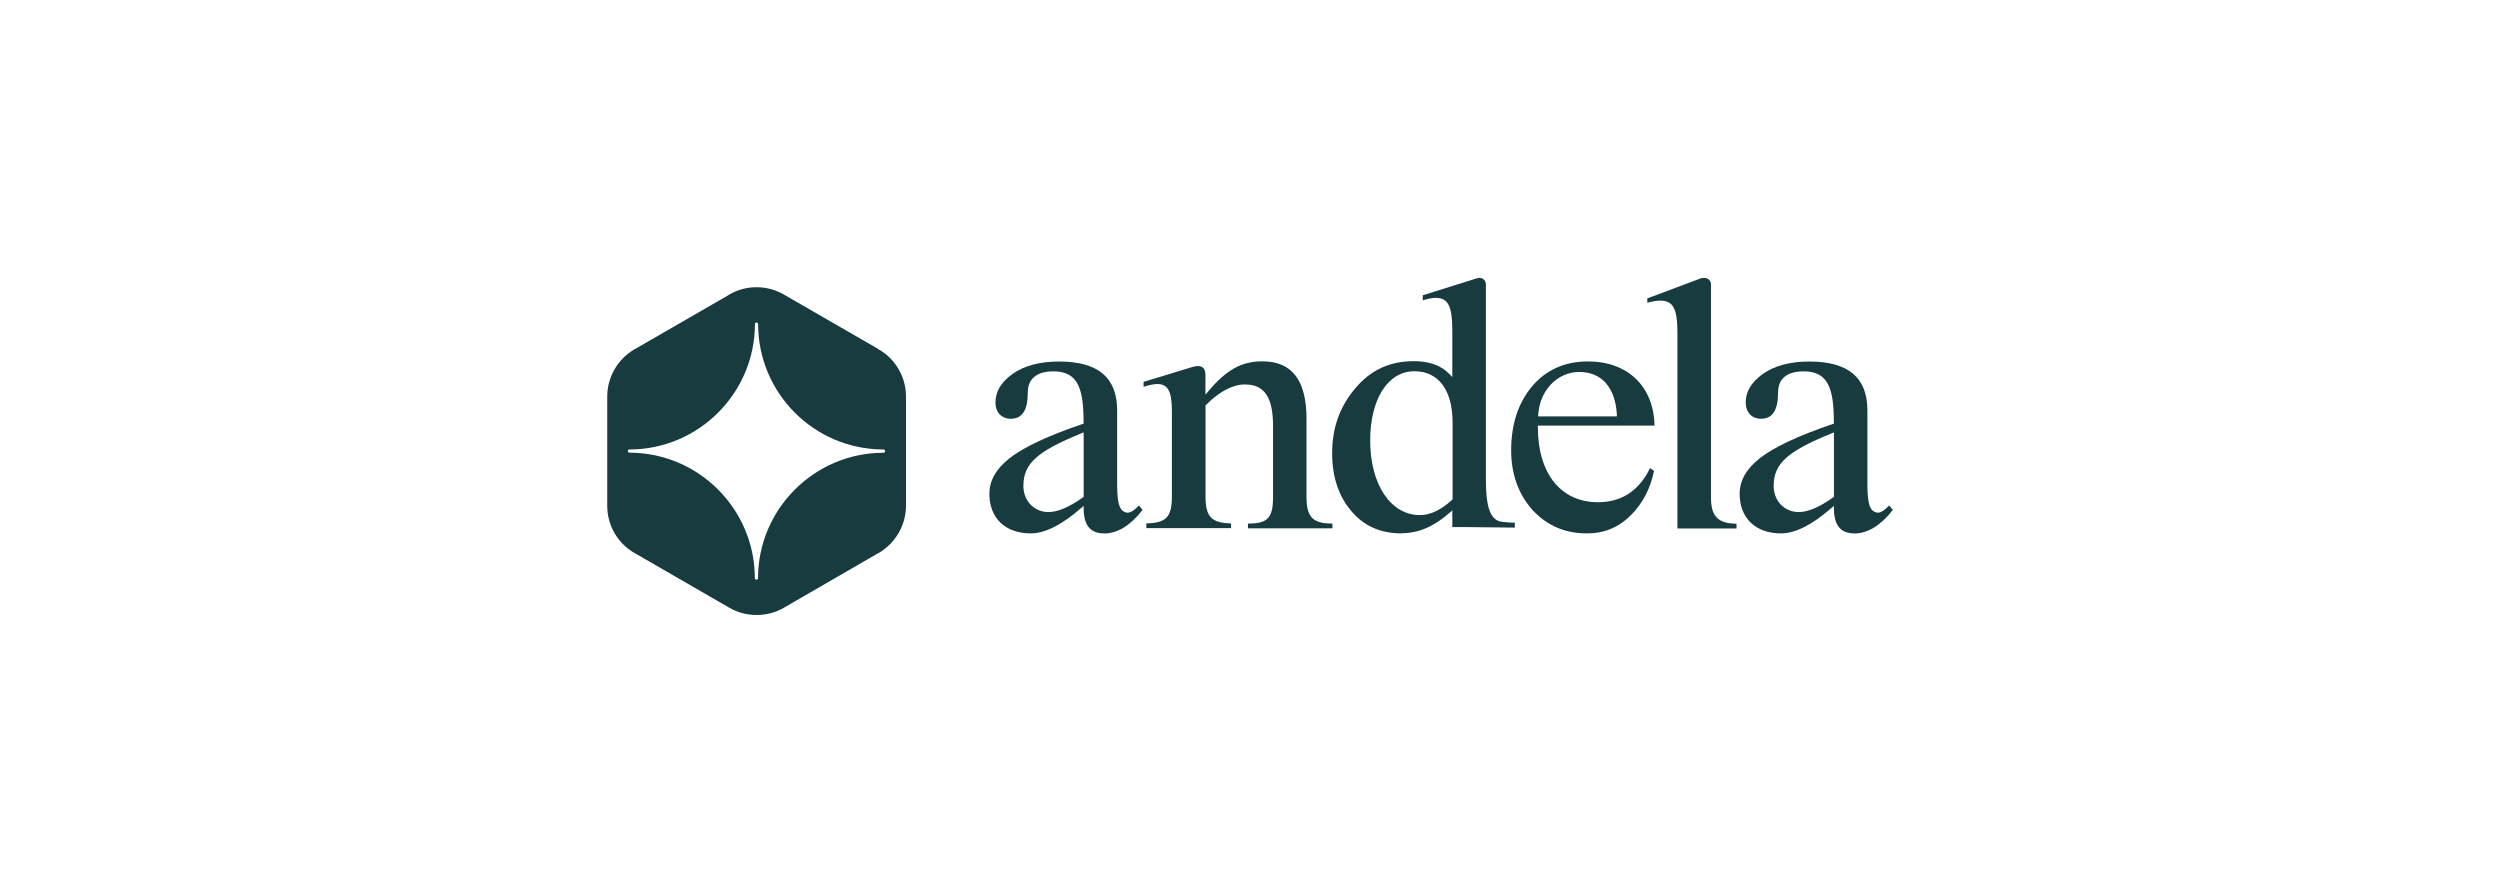
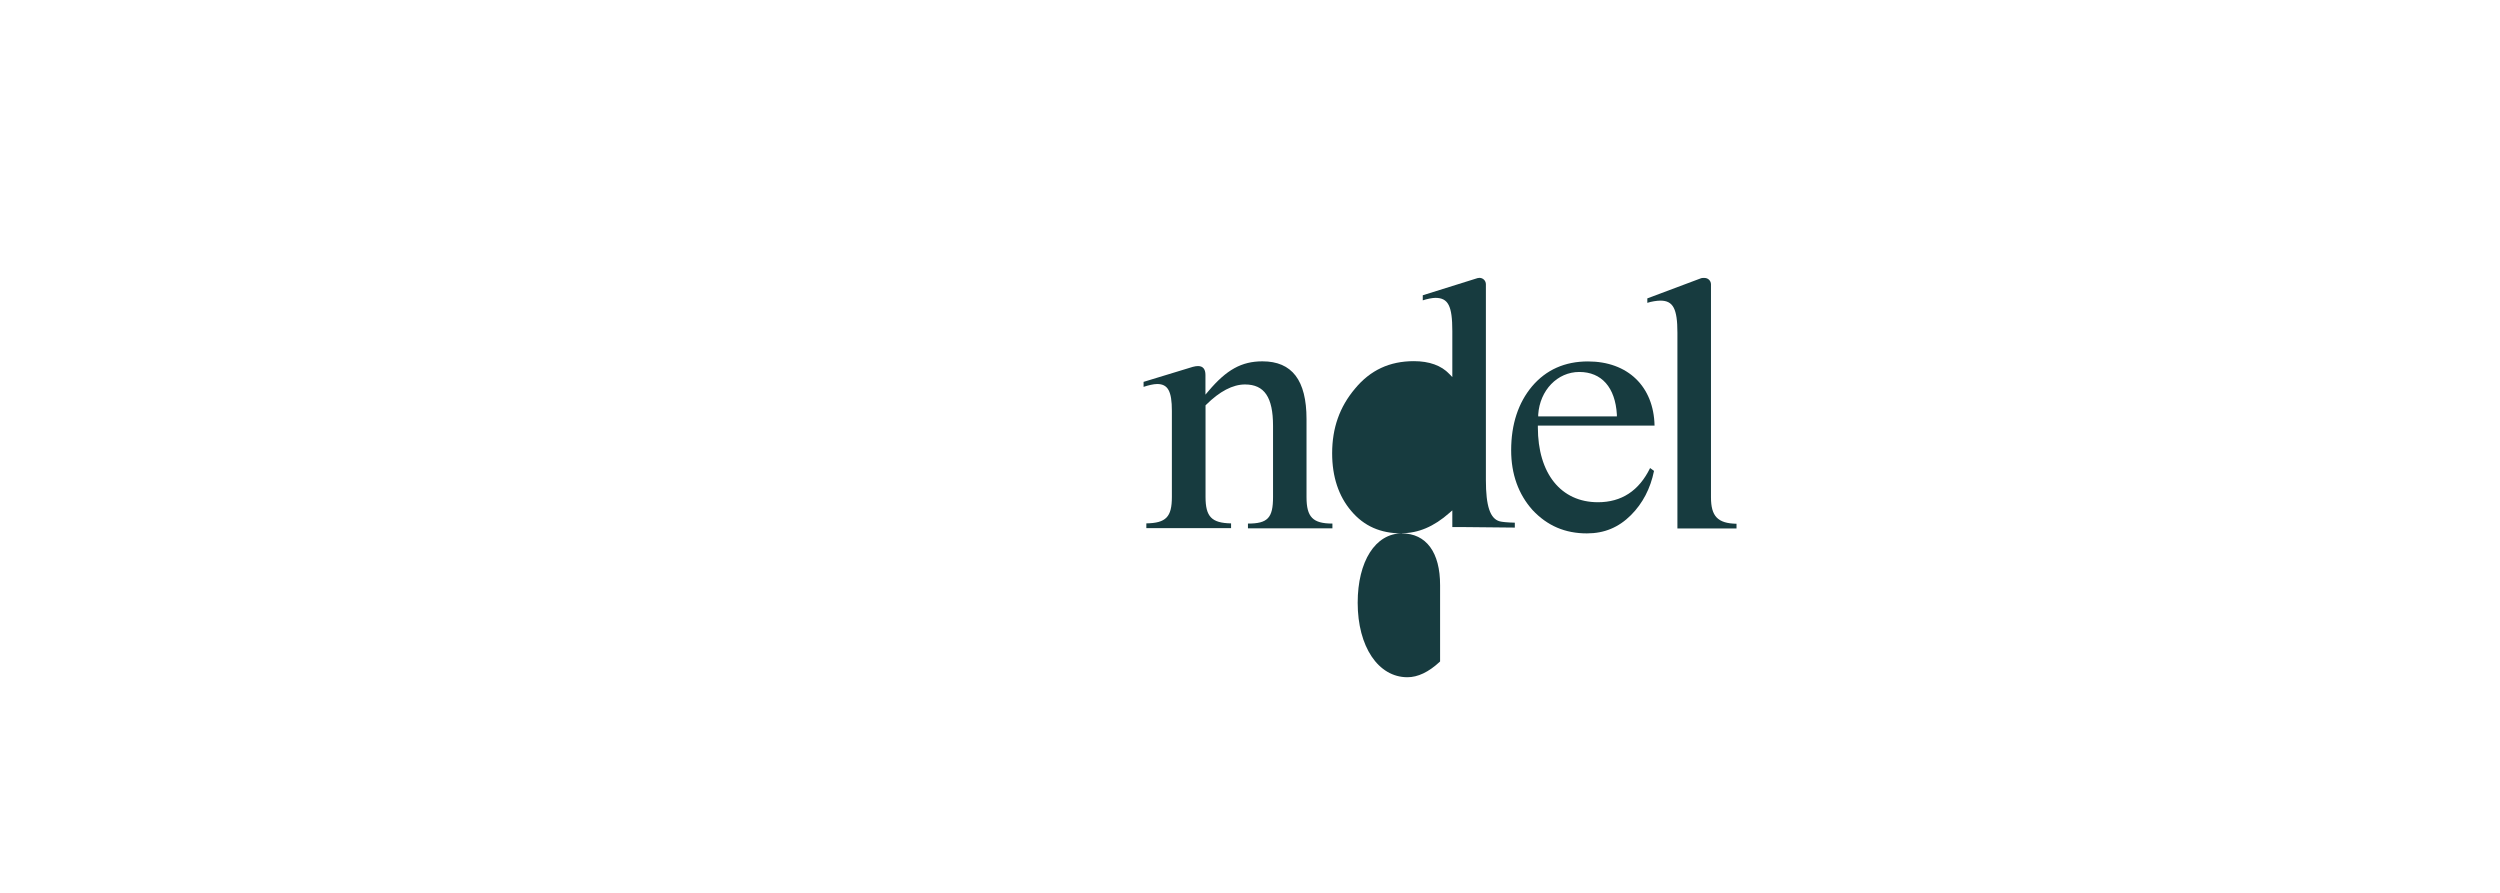
<svg xmlns="http://www.w3.org/2000/svg" id="Layer_1" data-name="Layer 1" width="280" height="100" viewBox="0 0 280 100">
  <defs>
    <style>
      .cls-1 {
        fill: #173b3f;
        stroke-width: 0px;
      }
    </style>
  </defs>
  <path class="cls-1" d="M139.77,58.64h.01c2.2,0,2.8-.63,2.8-2.96v-7.99c0-3.2-.97-4.63-3.14-4.63-1.37,0-2.84.77-4.36,2.28l-.06.06v10.26c0,2.21.68,2.92,2.86,2.96v.53h-9.49v-.53c2.21-.04,2.86-.72,2.86-2.96v-9.64c0-2.2-.44-3.01-1.65-3.01-.4,0-1.02.15-1.52.32v-.56l5.51-1.68c.22-.06.41-.09.59-.09.55,0,.83.34.83,1v2.2l.34-.4c2.02-2.39,3.71-3.33,6.04-3.33,3.32,0,4.94,2.12,4.94,6.47v8.74c0,2.24.71,2.96,2.9,2.96v.53h-9.46v-.55Z" />
-   <path class="cls-1" d="M157,59.74c-2.37,0-4.23-.81-5.66-2.51-1.41-1.65-2.14-3.83-2.14-6.46,0-2.84.84-5.2,2.56-7.24,1.72-2.08,3.88-3.08,6.6-3.08,1.72,0,3.07.49,3.96,1.43l.34.35v-5.16c0-2.81-.46-3.71-1.9-3.71-.35,0-.97.13-1.41.28v-.57s6.13-1.92,6.13-1.92c.07-.01.15-.03.22-.03.4,0,.72.32.72.72v21.94c0,2.89.47,4.32,1.55,4.61.25.07.87.13,1.69.15v.55l-5.95-.06h-1.05v-1.87l-.32.28c-1.75,1.55-3.51,2.28-5.35,2.28ZM158.4,41.58c-2.95,0-4.94,3.12-4.94,7.77,0,4.91,2.3,8.34,5.57,8.34,1.16,0,2.37-.57,3.6-1.71l.06-.06v-8.53c.01-3.68-1.55-5.81-4.29-5.81Z" />
+   <path class="cls-1" d="M157,59.74c-2.37,0-4.23-.81-5.66-2.51-1.41-1.65-2.14-3.83-2.14-6.46,0-2.84.84-5.2,2.56-7.24,1.72-2.08,3.88-3.08,6.6-3.08,1.72,0,3.07.49,3.96,1.43l.34.35v-5.16c0-2.81-.46-3.71-1.9-3.71-.35,0-.97.13-1.41.28v-.57s6.13-1.92,6.13-1.92c.07-.01.15-.03.22-.03.4,0,.72.32.72.72v21.94c0,2.89.47,4.32,1.55,4.61.25.07.87.13,1.69.15v.55l-5.95-.06h-1.05v-1.87l-.32.28c-1.75,1.55-3.51,2.28-5.35,2.28Zc-2.95,0-4.94,3.12-4.94,7.77,0,4.91,2.3,8.34,5.57,8.34,1.16,0,2.37-.57,3.6-1.71l.06-.06v-8.53c.01-3.68-1.55-5.81-4.29-5.81Z" />
  <path class="cls-1" d="M177.74,59.74c-2.45,0-4.44-.85-6.1-2.62-1.58-1.77-2.39-4.02-2.39-6.69,0-2.92.8-5.32,2.34-7.16,1.58-1.86,3.68-2.79,6.26-2.79,4.47,0,7.37,2.81,7.46,7.19h-13.07v.19c0,5.17,2.58,8.39,6.73,8.39,2.64,0,4.6-1.28,5.84-3.83l.44.32c-.4,1.97-1.27,3.64-2.58,4.95-1.39,1.39-2.99,2.05-4.94,2.05ZM176.88,41.66c-2.45,0-4.42,2.05-4.6,4.77v.21s8.81,0,8.81,0v-.21c-.18-3.04-1.71-4.77-4.21-4.77Z" />
  <path class="cls-1" d="M187.87,37.25c0-2.68-.49-3.58-1.9-3.58-.4,0-1.03.1-1.47.25v-.5l6-2.25c.07-.03.16-.04.25-.04h.16c.4,0,.72.32.72.72v23.85c0,2.12.75,2.92,2.86,2.96v.53h-6.62v-21.93Z" />
-   <path class="cls-1" d="M207.68,59.74c-1.5,0-2.24-.87-2.28-2.67v-.41s-.32.27-.32.27c-2.14,1.86-4.02,2.81-5.6,2.81-2.86,0-4.64-1.71-4.64-4.44,0-1.47.75-2.79,2.27-3.99,1.56-1.22,4.3-2.51,8.15-3.82l.13-.04v-.13c0-3.64-.55-5.73-3.36-5.73-2.39,0-2.89,1.3-2.89,2.39,0,1.96-.62,2.92-1.9,2.92-1.03,0-1.72-.72-1.72-1.8,0-1.24.62-2.28,1.89-3.2,1.31-.94,3.07-1.41,5.23-1.41,4.38,0,6.51,1.8,6.51,5.48v8.31c0,2.36.35,2.92.97,3.11.06.01.12.03.19.03.35,0,.78-.28,1.28-.81l.41.5c-1.37,1.75-2.83,2.64-4.32,2.64ZM205.13,48.54c-4.97,2.02-6.48,3.4-6.48,5.89,0,1.67,1.21,2.92,2.8,2.92,1.06,0,2.33-.55,3.88-1.65l.07-.06v-7.21l-.27.1Z" />
-   <path class="cls-1" d="M123.65,59.74c-1.5,0-2.24-.87-2.28-2.67v-.41s-.32.27-.32.27c-2.14,1.86-4.02,2.81-5.6,2.81-2.86,0-4.64-1.71-4.64-4.44,0-1.47.75-2.79,2.27-3.99,1.56-1.22,4.3-2.51,8.15-3.82l.13-.04v-.13c0-3.64-.55-5.73-3.36-5.73-2.39,0-2.89,1.3-2.89,2.39,0,1.96-.62,2.92-1.9,2.92-1.03,0-1.72-.72-1.72-1.8,0-1.24.62-2.28,1.89-3.2,1.3-.94,3.07-1.41,5.23-1.41,4.39,0,6.51,1.8,6.51,5.48v8.31c0,2.36.35,2.92.97,3.11.06.01.12.03.19.03.35,0,.78-.27,1.28-.81l.41.5c-1.37,1.75-2.81,2.64-4.32,2.64ZM121.1,48.54c-4.97,2.02-6.48,3.39-6.48,5.89,0,1.67,1.21,2.92,2.8,2.92,1.06,0,2.33-.55,3.88-1.65l.07-.06v-7.21l-.27.1Z" />
-   <path class="cls-1" d="M98.49,39.18h-.01s-.19-.13-.19-.13l-.04-.03-10.35-5.97-.18-.1c-.88-.5-1.9-.78-2.99-.78s-2.11.28-2.98.78l-.15.09-.04.03-10.4,6-.21.12h-.01c-1.75,1.08-2.93,3.02-2.93,5.23v12.23c0,2.23,1.18,4.16,2.95,5.23l.13.07,10.6,6.12c.9.52,1.93.81,3.05.81s2.15-.29,3.05-.81l10.58-6.12h.03c1.83-1.08,3.07-3.05,3.07-5.32v-12.23c-.01-2.21-1.19-4.16-2.96-5.22ZM98.95,50.71h-.06c-7.71.03-13.99,6.34-13.99,14.04,0,.1-.09.18-.18.18-.1,0-.18-.09-.18-.18v-.06c-.03-7.71-6.34-13.99-14.04-13.99-.1,0-.18-.09-.18-.18,0-.1.09-.18.18-.18h.06c7.71-.03,13.99-6.34,13.99-14.04,0-.1.09-.18.18-.18.1,0,.18.09.18.18,0,7.74,6.29,14.04,14.04,14.04.1,0,.18.09.18.18.01.1-.07.18-.18.18Z" />
</svg>